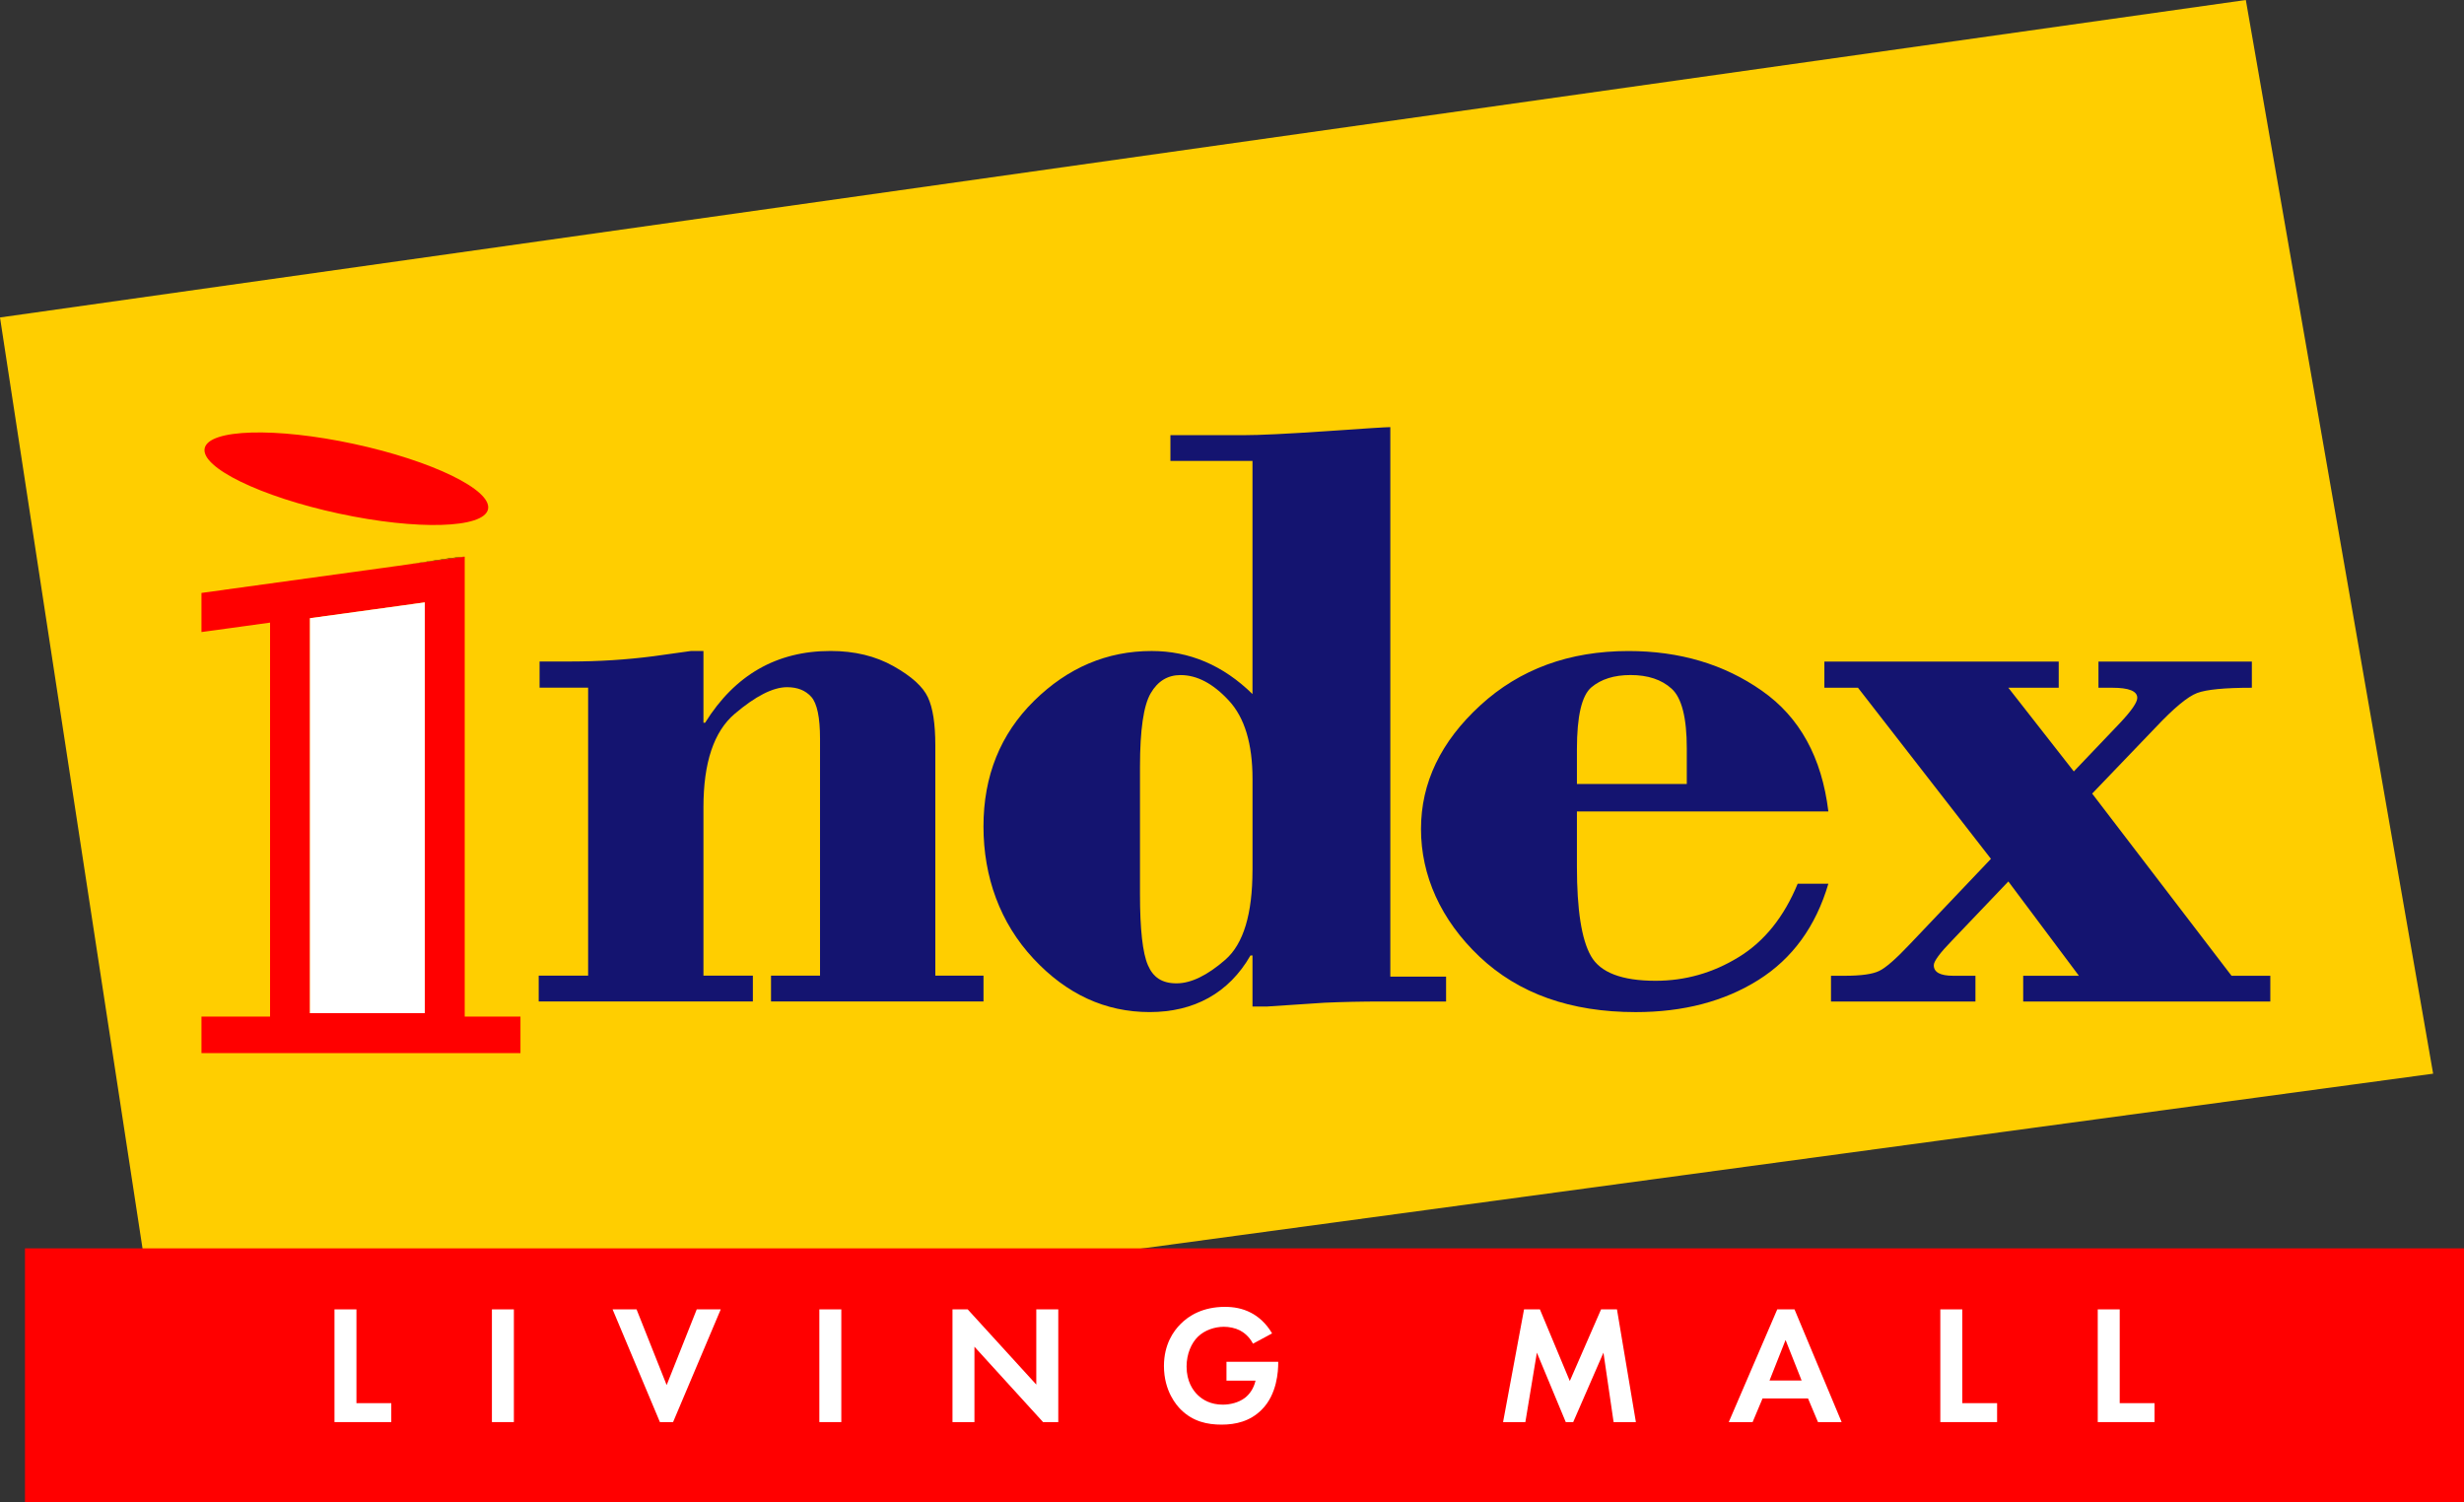
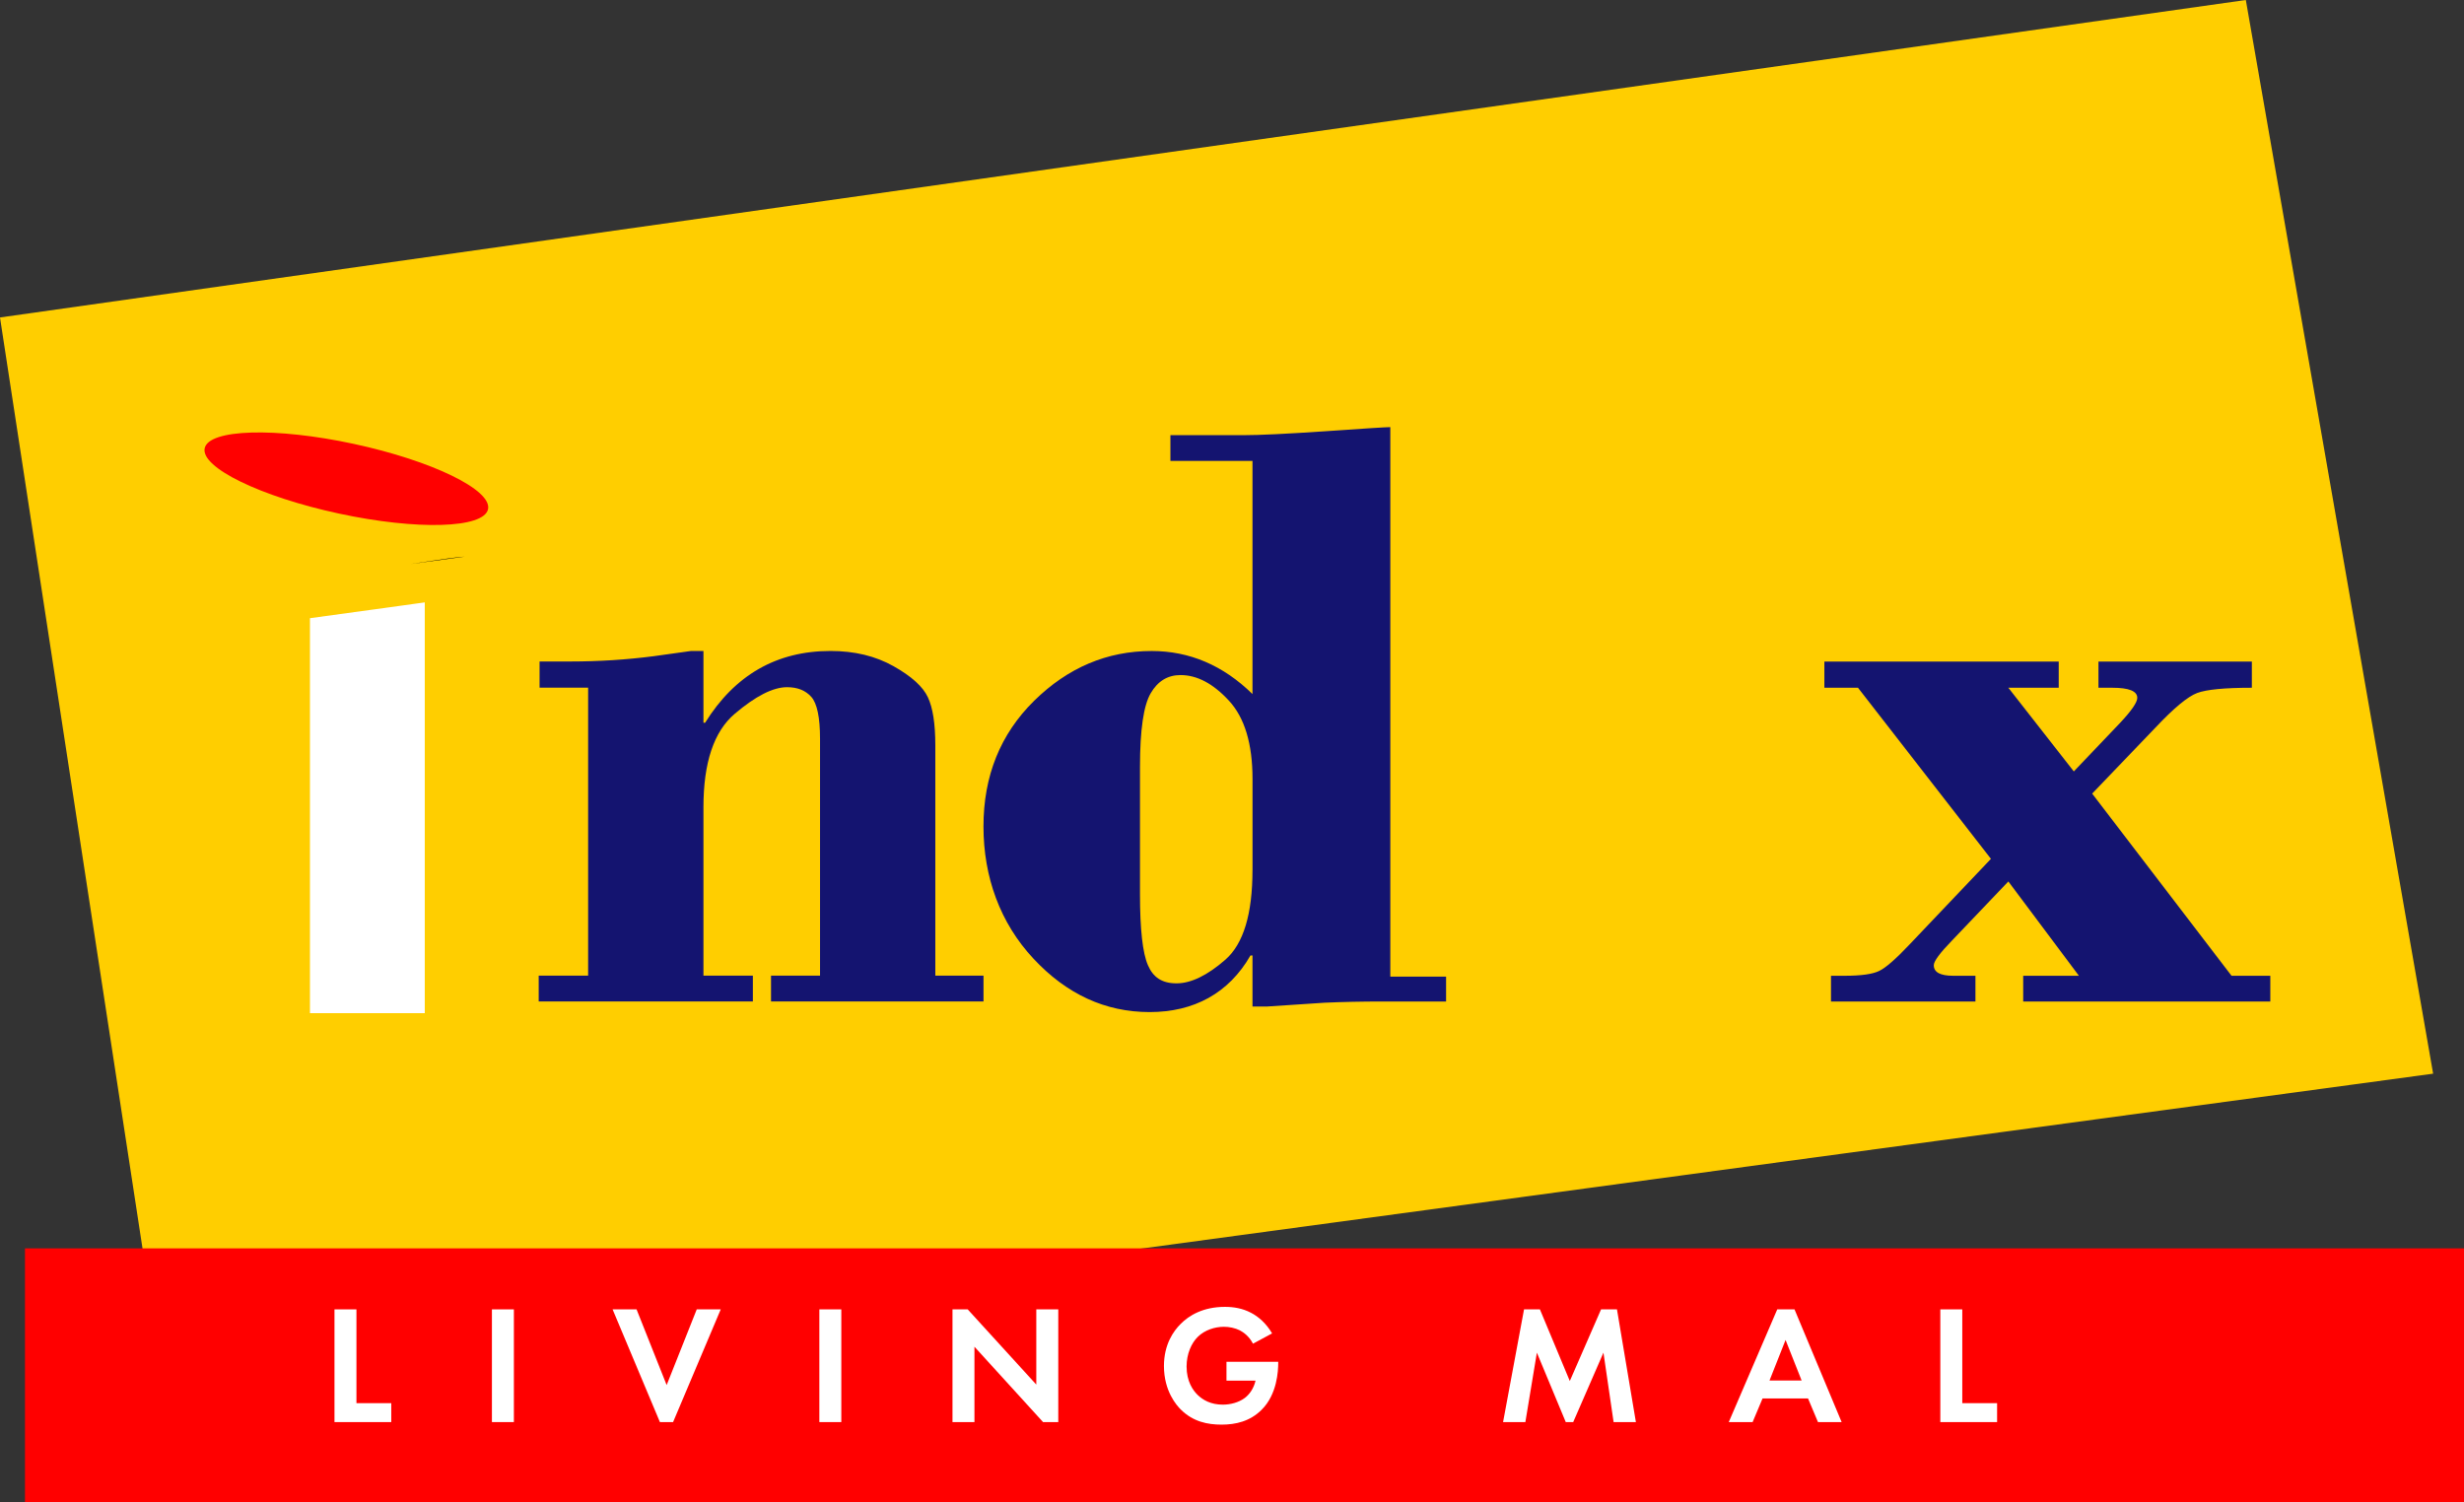
<svg xmlns="http://www.w3.org/2000/svg" id="Layer_2" data-name="Layer 2" viewBox="0 0 796.77 485.86">
  <rect x="0" y="0" width="796.77" height="485.86" fill="#333333" stroke="none" />
  <defs>
    <style>
      .cls-1 {
        fill: #fff;
      }

      .cls-2 {
        fill: red;
      }

      .cls-3 {
        fill: #ffce00;
      }

      .cls-4 {
        fill: #141470;
      }
    </style>
  </defs>
  <g id="Layer_1-2" data-name="Layer 1">
    <g>
      <polygon class="cls-3" points="786.79 347.2 52.65 446.6 0 102.66 726.22 0 786.79 347.2" />
      <g>
        <path d="M132.74,182.4l17.53-2.4c-1.37,0-7.2.8-17.53,2.4Z" />
-         <path class="cls-2" d="M150.27,328.73v-148.72l-17.53,2.4-4.62.65-55.67,7.67-.1.03-7.2.98v12.65l2.63-.36,19.55-2.69v127.4h-22.18v11.82h103.15v-11.82h-18.02ZM137.36,327.64h-37.13v-127.73l29.67-4.08,4.6-.65,2.87-.39v132.84Z" />
        <polygon class="cls-1" points="137.36 194.8 137.36 327.64 100.23 327.64 100.23 199.91 129.9 195.83 134.49 195.19 137.36 194.8" />
        <path class="cls-4" d="M302.45,315.53v-74.52c0-6.95-.8-12.11-2.4-15.52-1.6-3.43-5.29-6.79-11.13-10.07-5.84-3.28-12.6-4.91-20.35-4.91-17.4,0-30.91,7.72-40.56,23.21h-.54v-23.21h-3.98l-12.19,1.7c-8.86,1.14-17.79,1.7-26.83,1.7h-9.99v8.47h15.7v93.13h-15.98v8.34h69.25v-8.34h-15.98v-54.46c0-14.41,3.36-24.48,10.1-30.21,6.74-5.73,12.39-8.62,16.94-8.62,3.38,0,5.99,1.06,7.85,3.15,1.86,2.12,2.81,6.61,2.81,13.56v76.58h-15.85v8.34h68.71v-8.34h-15.57Z" />
        <path class="cls-4" d="M449.58,315.82v-177.7c-1.32,0-8.26.44-20.81,1.32-12.57.85-21.51,1.29-26.88,1.29h-23.42v8.31h26.54v75.4c-9.5-9.3-20.37-13.92-32.61-13.92-14.41,0-27.09,5.37-38.01,16.11-10.92,10.77-16.37,24.3-16.37,40.62s5.37,31.19,16.14,42.73c10.74,11.54,23.29,17.3,37.59,17.3s25.61-6.09,32.61-18.31h.65v16.52h4.6l18.72-1.24c5.81-.26,12.06-.39,18.75-.39h20.53v-8.05h-18.02ZM405.01,281.35c0,14.23-2.92,23.88-8.78,29-5.84,5.09-11.1,7.64-15.8,7.64s-7.57-1.96-9.24-5.89c-1.7-3.9-2.56-11.57-2.56-22.95v-41.18c0-11.93,1.16-19.86,3.46-23.78,2.27-3.92,5.5-5.89,9.66-5.89,5.34,0,10.56,2.76,15.65,8.29,5.09,5.5,7.62,13.97,7.62,25.35v29.41Z" />
-         <path class="cls-4" d="M562.2,309.52c-8.31,5.11-17.27,7.64-26.85,7.64-10.9,0-17.87-2.66-20.89-8-3.05-5.34-4.54-14.98-4.54-28.94v-17.82h81.31c-2.12-17.48-9.27-30.49-21.51-39.04-12.21-8.57-26.59-12.83-43.12-12.83-19.16,0-35.14,5.84-47.92,17.56-12.78,11.72-19.18,25.04-19.18,39.99s6.33,29.36,18.93,41.29c12.63,11.95,29.46,17.92,50.5,17.92,15.41,0,28.63-3.46,39.66-10.38,11-6.92,18.56-17.3,22.64-31.14h-9.92c-4.42,10.74-10.79,18.67-19.11,23.76ZM509.92,242.33c0-10.74,1.55-17.43,4.7-20.09,3.15-2.63,7.36-3.95,12.65-3.95,5.6,0,10.04,1.47,13.3,4.44,3.25,2.97,4.88,9.4,4.88,19.31v11.49h-35.53v-11.21Z" />
        <path class="cls-4" d="M721.59,315.53l-45.06-58.9,20.55-21.43c5.91-6.27,10.38-9.97,13.4-11.1s8.91-1.7,17.69-1.7v-8.47h-49.6v8.47h4.44c5.42,0,8.11,1.08,8.11,3.28,0,1.45-1.88,4.18-5.65,8.18l-14.87,15.6-21.17-27.06h16.29v-8.47h-75.78v8.47h10.87l42.99,55.33-26.31,27.68c-4.39,4.65-7.64,7.51-9.79,8.55-2.14,1.06-5.86,1.58-11.18,1.58h-4.44v8.34h46.71v-8.34h-7.2c-4.18,0-6.27-1.14-6.27-3.41,0-1.29,1.99-3.98,5.96-8.06l18.15-19.03,22.82,30.5h-18.02v8.34h79.91v-8.34h-12.55Z" />
      </g>
      <ellipse class="cls-2" cx="112" cy="154.8" rx="11.52" ry="46.86" transform="translate(-62.89 231.75) rotate(-77.86)" />
      <rect class="cls-2" x="8.08" y="403.69" width="788.69" height="82.17" />
      <g>
        <path class="cls-1" d="M115.26,423.42v30.33h11.26v6.12h-18.36v-36.45h7.1Z" />
        <path class="cls-1" d="M166.17,423.42v36.45h-7.1v-36.45h7.1Z" />
        <path class="cls-1" d="M205.84,423.42l9.73,24.48,9.73-24.48h7.76l-15.41,36.45h-4.26l-15.3-36.45h7.76Z" />
        <path class="cls-1" d="M272.05,423.42v36.45h-7.1v-36.45h7.1Z" />
        <path class="cls-1" d="M308,459.87v-36.45h4.92l22.18,24.32v-24.32h7.11v36.45h-4.92l-22.19-24.37v24.37h-7.1Z" />
        <path class="cls-1" d="M396.61,440.36h16.72v.44c0,2.46-.33,10.11-5.36,15.08-3.77,3.77-8.42,4.81-12.95,4.81s-9.24-.93-13.23-4.92c-1.26-1.26-5.41-5.85-5.41-14.04,0-7.05,3.17-11.37,5.35-13.55,2.73-2.79,7.32-5.57,14.37-5.57,2.73,0,5.63.44,8.42,1.91,2.35,1.2,4.92,3.39,6.83,6.67l-6.18,3.33c-1.26-2.46-3.12-3.72-4.26-4.32-1.53-.77-3.44-1.15-5.14-1.15-2.9,0-6.18,1.04-8.41,3.22-2.08,2.02-3.66,5.52-3.66,9.62,0,4.86,2.08,7.76,3.61,9.23,1.64,1.58,4.21,3.11,8.09,3.11,2.41,0,5.14-.66,7.16-2.19,1.42-1.09,2.84-2.95,3.44-5.57h-9.4v-6.12Z" />
        <path class="cls-1" d="M492.81,423.42h5.14l9.67,23.17,10.11-23.17h5.14l6.12,36.45h-7.21l-3.28-22.46-9.78,22.46h-2.41l-9.34-22.46-3.72,22.46h-7.21l6.78-36.45Z" />
        <path class="cls-1" d="M584.65,452.22h-14.7l-3.22,7.65h-7.71l15.68-36.45h5.58l15.24,36.45h-7.65l-3.22-7.65ZM582.58,446.42l-5.19-13.11-5.19,13.11h10.38Z" />
        <path class="cls-1" d="M634.53,423.42v30.33h11.26v6.12h-18.36v-36.45h7.1Z" />
-         <path class="cls-1" d="M685.44,423.42v30.33h11.26v6.12h-18.36v-36.45h7.1Z" />
      </g>
    </g>
  </g>
</svg>